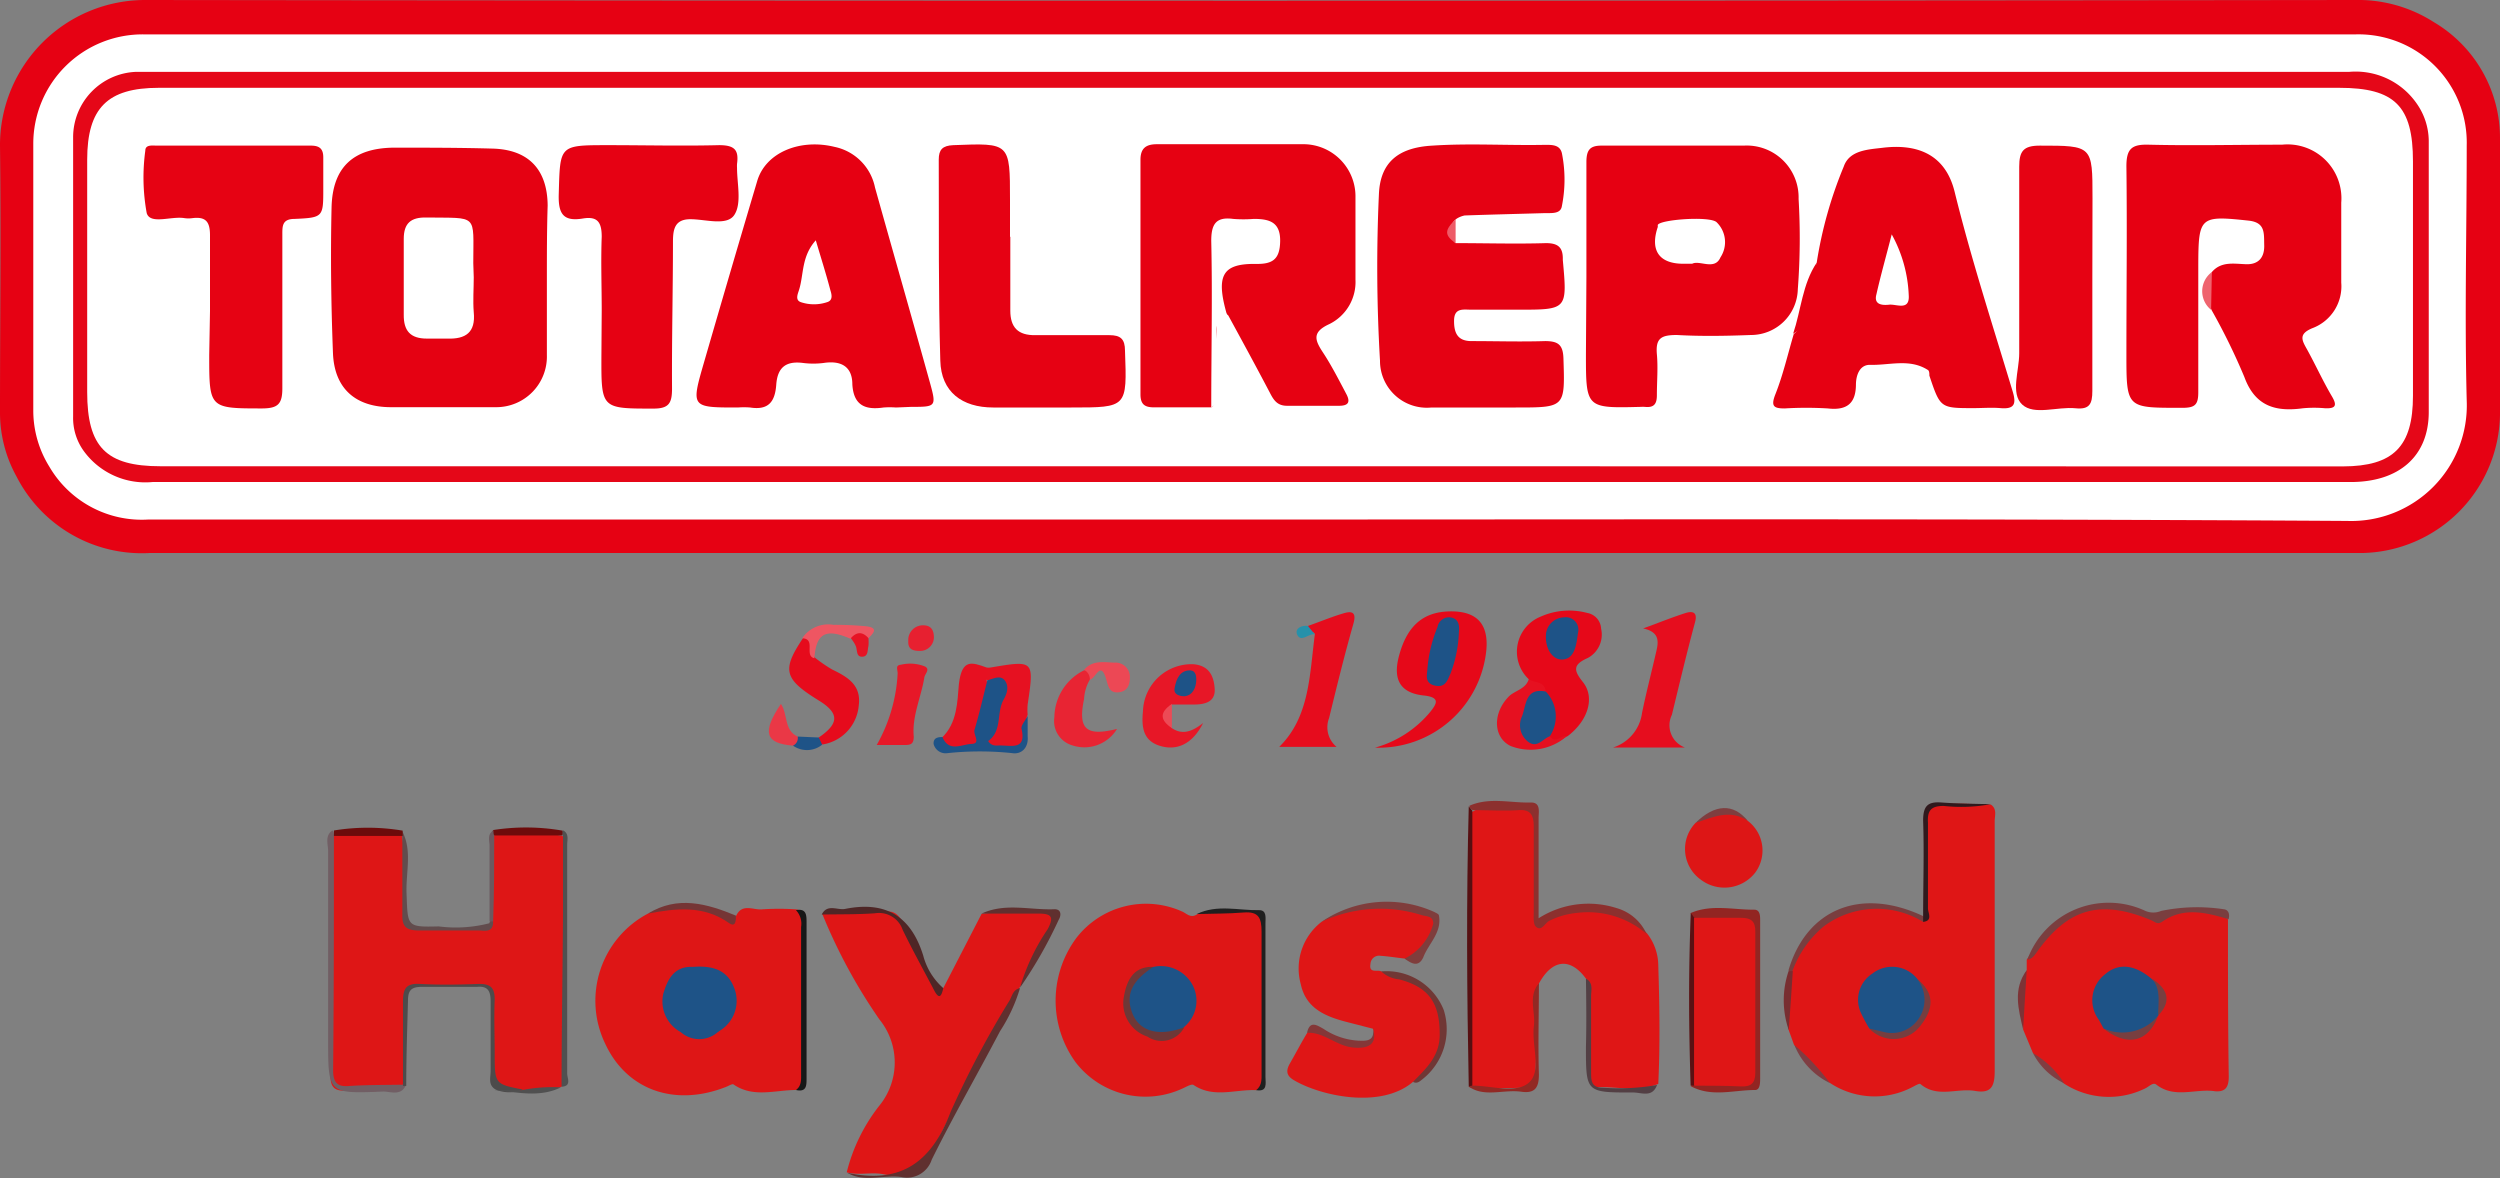
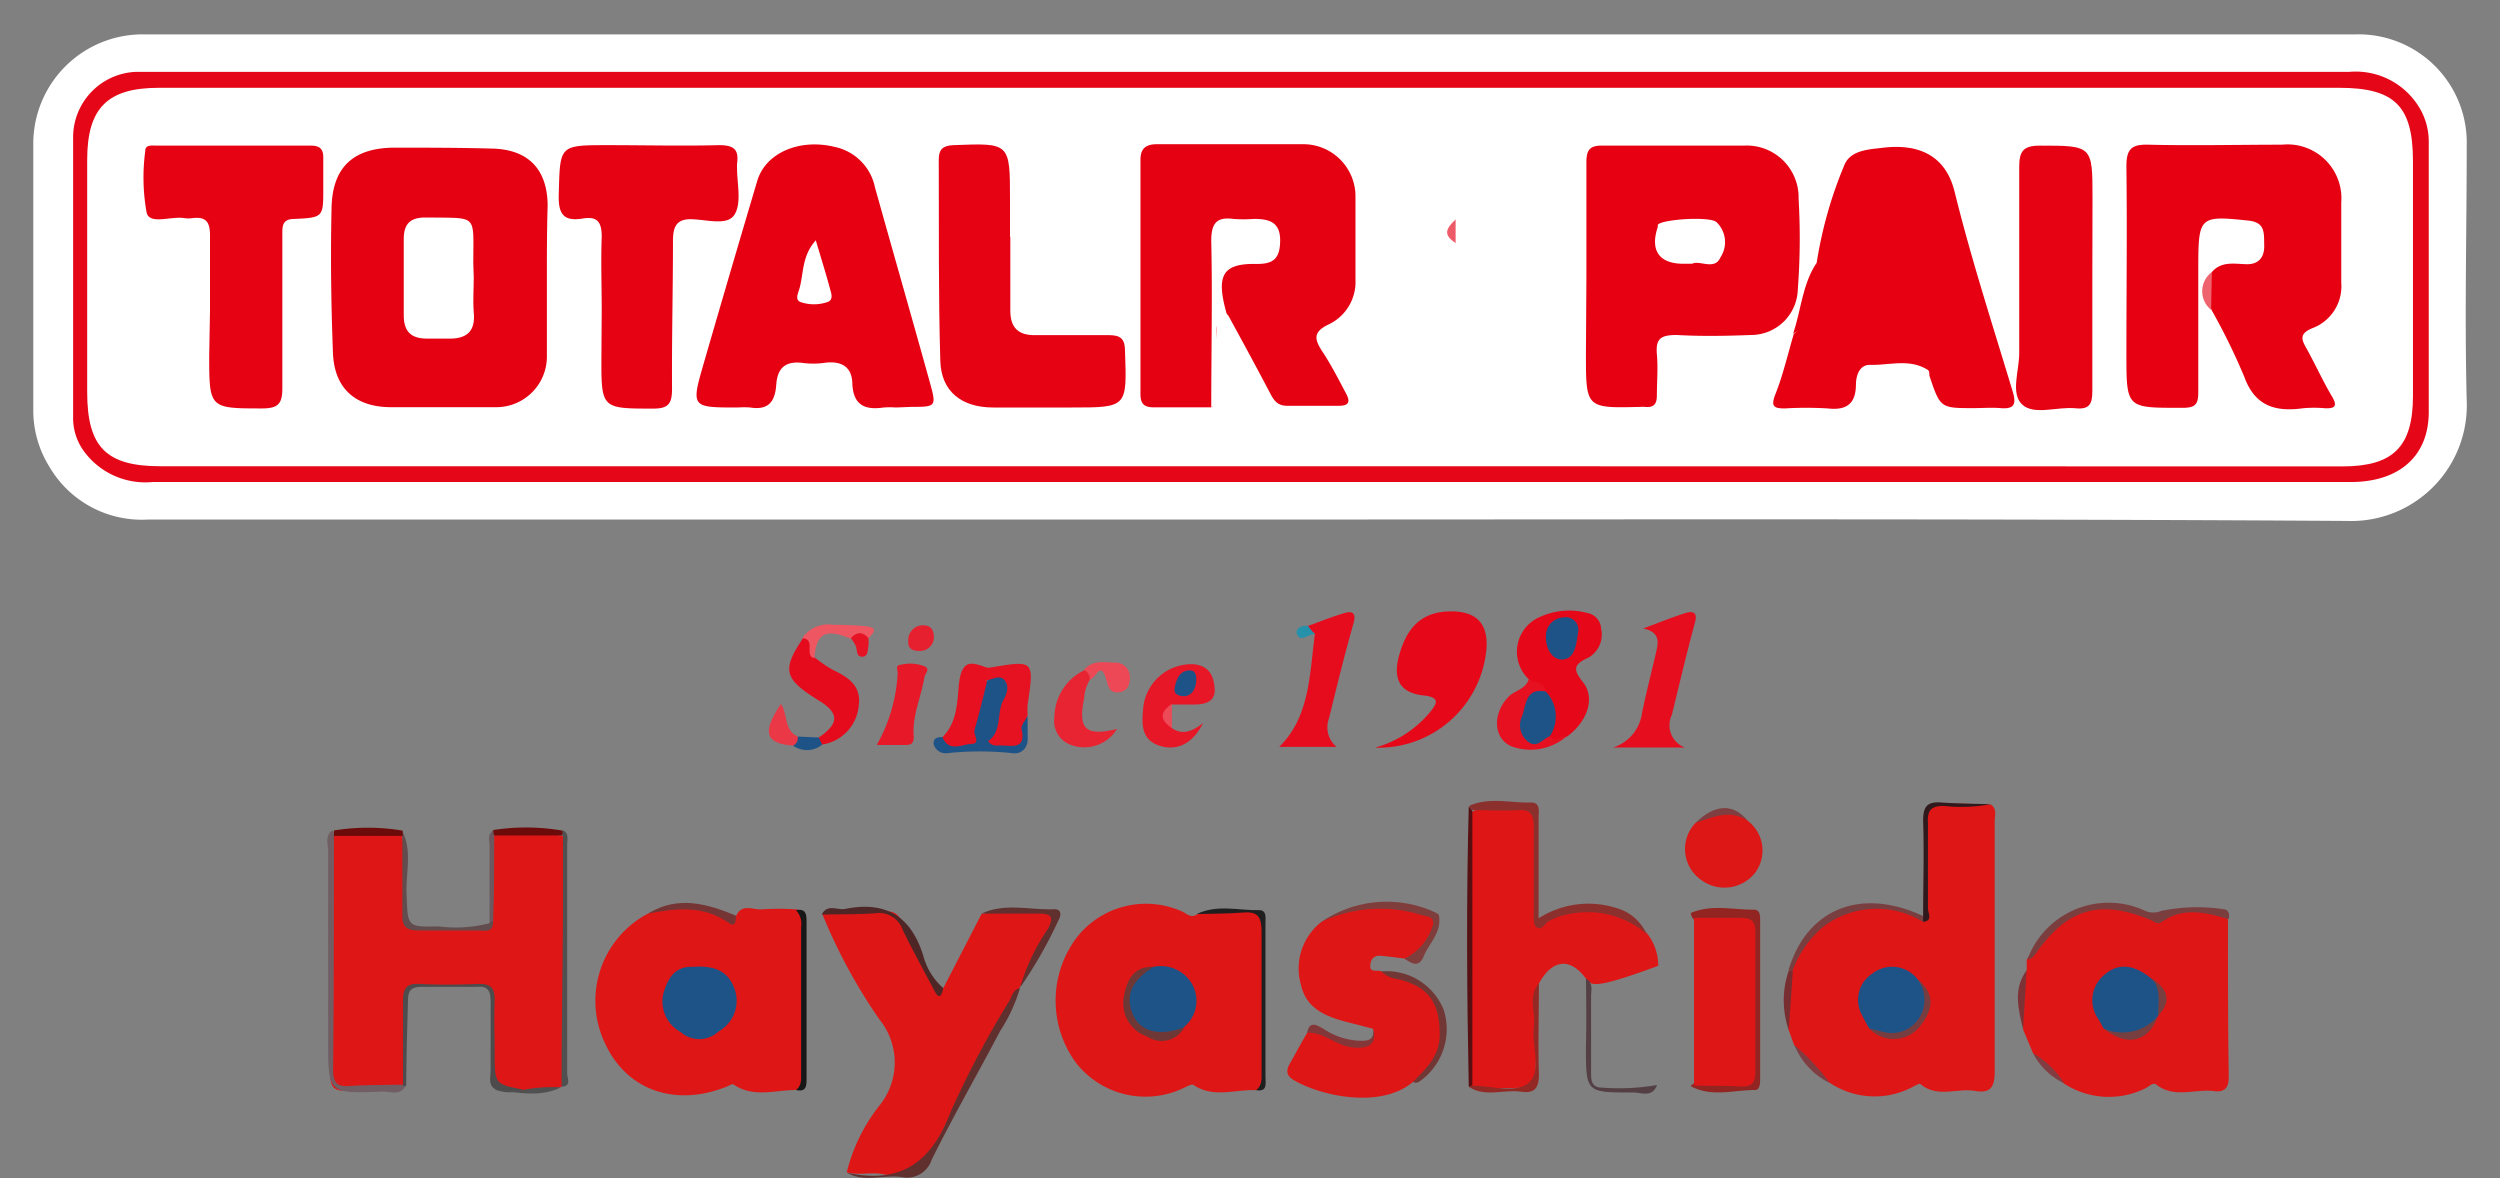
<svg xmlns="http://www.w3.org/2000/svg" width="160" height="75.39" viewBox="0 0 160 75.39">
  <rect x="0" y="0" width="160" height="75.39" fill="#808080" stroke="none" />
  <defs>
    <style>.cls-1{fill:#e60113;}.cls-2{fill:#de1616;}.cls-3{fill:#df1616;}.cls-4{fill:#e60819;}.cls-5{fill:#e60d1e;}.cls-6{fill:#e60c1d;}.cls-7{fill:#dd1616;}.cls-8{fill:#e60b1c;}.cls-9{fill:#e71727;}.cls-10{fill:#e61121;}.cls-11{fill:#e71828;}.cls-12{fill:#e82433;}.cls-13{fill:#e71021;}.cls-14{fill:#1e5387;}.cls-15{fill:#8c302e;}.cls-16{fill:#e61020;}.cls-17{fill:#715e64;}.cls-18{fill:#922522;}.cls-19{fill:#60302f;}.cls-20{fill:#4d4b4b;}.cls-21{fill:#7a3e3f;}.cls-22{fill:#570f11;}.cls-23{fill:#7f3d3c;}.cls-24{fill:#505050;}.cls-25{fill:#1f1f1f;}.cls-26{fill:#703735;}.cls-27{fill:#793e3f;}.cls-28{fill:#4e2626;}.cls-29{fill:#ec4855;}.cls-30{fill:#624c4d;}.cls-31{fill:#171717;}.cls-32{fill:#30191d;}.cls-33{fill:#ee5662;}.cls-34{fill:#ea3846;}.cls-35{fill:#533f44;}.cls-36{fill:#5a1113;}.cls-37{fill:#922924;}.cls-38{fill:#753535;}.cls-39{fill:#6d0b0b;}.cls-40{fill:#e72030;}.cls-41{fill:#843738;}.cls-42{fill:#6b595f;}.cls-43{fill:#e61324;}.cls-44{fill:#782e31;}.cls-45{fill:#7f3e3f;}.cls-46{fill:#7d3336;}.cls-47{fill:#7f3d42;}.cls-48{fill:#813d41;}.cls-49{fill:#2691aa;}.cls-50{fill:#ec4a56;}.cls-51{fill:#fff;}.cls-52{fill:#763e40;}.cls-53{fill:#6e3837;}.cls-54{fill:#783f40;}.cls-55{fill:#e50718;}.cls-56{fill:#e60112;}.cls-57{fill:#e60012;}.cls-58{fill:#e50112;}.cls-59{fill:#e50113;}.cls-60{fill:#e60213;}.cls-61{fill:#ef636e;}.cls-62{fill:#ee5b68;}</style>
  </defs>
  <g id="レイヤー_2" data-name="レイヤー 2">
    <g id="footer">
-       <path class="cls-1" d="M80.13,35.39q-35.25,0-70.5,0a9,9,0,0,1-8.56-4.87A8.45,8.45,0,0,1,0,26.4C0,20.7.07,15,0,9.31A9.29,9.29,0,0,1,9.31,0Q80,.09,150.7,0a9,9,0,0,1,5.07,1.42A8.61,8.61,0,0,1,160,8.93c.05,5.88,0,11.75,0,17.63a9,9,0,0,1-8.7,8.83c-9.25,0-18.51,0-27.76,0Z" />
      <path class="cls-2" d="M35.94,69.55h0a6.53,6.53,0,0,1-2.56.3,1.49,1.49,0,0,0-.51-.06c-1.08.12-1.47-.32-1.4-1.42.09-1.39,0-2.79,0-4.18.06-1-.31-1.19-1.19-1.14a32.13,32.13,0,0,1-3.4,0c-.73,0-1,.2-1,1,.05,1.44,0,2.88,0,4.32,0,.42.13.87-.15,1.27a14.87,14.87,0,0,1-3.77.16c-.61,0-.81-.33-.81-.92.05-5.11-.06-10.23.06-15.34a9.18,9.18,0,0,1,4.51-.12,19.37,19.37,0,0,1,.14,4.81c0,1,.31,1.29,1.27,1.22,1.13-.08,2.27,0,3.41,0,.38,0,.84.11.88-.5a52.57,52.57,0,0,1,.12-5.47,9.26,9.26,0,0,1,4.53.05c.17,5.26,0,10.53.07,15.8C36.17,69.43,36,69.46,35.94,69.55Z" />
      <path class="cls-3" d="M127.41,51.49c.42.28.25.71.25,1.08,0,5.34,0,10.69,0,16,0,1-.26,1.42-1.25,1.25-1.16-.2-2.42.47-3.5-.44-.07-.07-.38.13-.57.22a5.18,5.18,0,0,1-5.25-.31,13.87,13.87,0,0,1-2.28-2.44l-.36-1a10.94,10.94,0,0,1,.12-3.7,5.57,5.57,0,0,1,8.19-3.46.56.56,0,0,0,.38.06,37,37,0,0,0,.1-4.94c0-2.37,0-2.37,2.44-2.37Z" />
-       <path class="cls-3" d="M101.5,62.63c-1-1.36-2.15-1.25-3,.3-.46,1.48-.15,3-.19,4.49-.06,2.21,0,2.23-2.19,2.21a5.52,5.52,0,0,1-1.94-.11c-.2-2.08-.07-4.17-.08-6.25q0-5.62,0-11.23c1.23-.84,2.57-.39,3.86-.27.46,0,.33.64.33,1,0,1.66,0,3.32,0,5A2.28,2.28,0,0,0,98.42,59c2.51-1.15,4.88-1.46,7,.75a3.36,3.36,0,0,1,.71,2.06c.08,2.52.12,5,0,7.56-1.29.54-2.63.16-3.94.21-.56,0-.42-.56-.42-.92,0-1.6,0-3.21,0-4.82C101.69,63.45,101.88,63,101.5,62.63Z" />
+       <path class="cls-3" d="M101.5,62.63c-1-1.36-2.15-1.25-3,.3-.46,1.48-.15,3-.19,4.49-.06,2.21,0,2.23-2.19,2.21a5.52,5.52,0,0,1-1.94-.11c-.2-2.08-.07-4.17-.08-6.25q0-5.62,0-11.23c1.23-.84,2.57-.39,3.86-.27.46,0,.33.64.33,1,0,1.66,0,3.32,0,5A2.28,2.28,0,0,0,98.42,59c2.51-1.15,4.88-1.46,7,.75a3.36,3.36,0,0,1,.71,2.06C101.69,63.45,101.88,63,101.5,62.63Z" />
      <path class="cls-2" d="M80.39,69.77c-1.33-.06-2.72.53-4-.33-.13-.09-.47.12-.7.22A5.64,5.64,0,0,1,68.85,68a6.72,6.72,0,0,1,.06-8,5.63,5.63,0,0,1,6.73-1.67c.3.12.56.48,1,.17,1.23-.38,2.5-.08,3.75-.16.47,0,.57.27.57.67V69C80.91,69.35,80.81,69.66,80.39,69.77Z" />
      <path class="cls-2" d="M50.94,69.76c-1.34,0-2.73.52-4-.36-.08-.05-.31.1-.47.16-3.29,1.3-6.37.2-7.74-2.77a6.31,6.31,0,0,1,2.74-8.32,5.73,5.73,0,0,1,5,.2c.21.12.47.28.65-.07.37-.79,1.07-.36,1.62-.4a16.5,16.5,0,0,1,2.22,0c.64.12.49.63.49,1q0,4.7,0,9.41C51.44,69.13,51.51,69.6,50.94,69.76Z" />
      <path class="cls-3" d="M130.11,67.4l-.63-1.51c0-1.27-.41-2.57.23-3.8l0-.67c1.07-1.64,2.28-3.05,4.4-3.37a5.37,5.37,0,0,1,3.17.47,1.94,1.94,0,0,0,1.12,0c1.38-.17,2.87-.7,4.19.31,0,3.36,0,6.71.05,10.07,0,.64-.18,1-.88.94-1.24-.19-2.57.49-3.75-.42-.21-.18-.47.12-.7.23a5.26,5.26,0,0,1-5.24-.32C131.4,68.74,130.79,68,130.11,67.4Z" />
      <path class="cls-3" d="M60.37,63.24l2.45-4.75a19.4,19.4,0,0,1,4-.15c.72,0,.85.42.52.94-.82,1.25-1.34,2.65-2.09,3.93h0C63.48,66.45,61.64,69.68,60,73c-.74,1.54-1.6,2.52-3.47,2.15-.76-.15-1.57.09-2.34-.12a11.29,11.29,0,0,1,2.09-4.27,4.37,4.37,0,0,0,0-5.52,34.82,34.82,0,0,1-3.65-6.74,14.15,14.15,0,0,1,4.26-.16c.57,0,.84.58,1.07,1.06.54,1.1,1.13,2.17,1.71,3.25C59.81,62.94,59.82,63.45,60.37,63.24Z" />
      <path class="cls-3" d="M89.9,61.35c-.52-.06-1-.14-1.56-.18a.55.55,0,0,0-.63.52c-.11.64.44.34.69.48a2.41,2.41,0,0,0,.74.21c1.55.31,2.87,1,3.16,2.67a3.63,3.63,0,0,1-1.87,4.19c-2.06,1.76-5.93.9-7.64-.12-.42-.26-.51-.54-.27-1,.39-.68.75-1.37,1.13-2,.47-.47.89-.1,1.29.1a4.38,4.38,0,0,0,1.83.62c.61,0,1.39,0,1.1-1l-1.78-.46c-1.32-.35-2.52-.88-2.84-2.39a3.77,3.77,0,0,1,1.34-4,7.63,7.63,0,0,1,6.65-.57c.65.22.87.47.5,1.12-.25.45-.48.92-.69,1.39A.74.74,0,0,1,89.9,61.35Z" />
      <path class="cls-4" d="M88,47.85a7,7,0,0,0,3.57-2.33c.37-.48.61-.87-.37-1-1.57-.14-2.07-1-1.67-2.52.5-1.91,1.52-2.82,3.19-2.87s2.55.68,2.41,2.43A6.93,6.93,0,0,1,88,47.85Z" />
      <path class="cls-4" d="M97.84,43.47a2.42,2.42,0,0,1,.75-4,4.48,4.48,0,0,1,3-.24,1.07,1.07,0,0,1,.88,1,1.7,1.7,0,0,1-.85,1.88c-1,.44-.89.82-.3,1.56.78,1,.29,2.48-1,3.45-.39.12-.75.74-1.2.08-.07-.91.25-1.88-.34-2.73C98.57,44,98.05,43.89,97.84,43.47Z" />
      <path class="cls-5" d="M107.83,47.84h-4.59a2.69,2.69,0,0,0,1.85-2.21c.27-1.32.61-2.62.91-3.93.15-.63.23-1.25-.84-1.48,1.07-.39,1.9-.73,2.76-1,.45-.13.73,0,.56.61-.54,2-1,3.95-1.48,5.92A1.52,1.52,0,0,0,107.83,47.84Z" />
      <path class="cls-6" d="M83.71,40.06c.77-.27,1.53-.59,2.32-.82.55-.16.78,0,.59.67-.57,2-1.06,4-1.56,6.05a1.63,1.63,0,0,0,.48,1.84H81.87c1.95-1.91,1.94-4.61,2.28-7.2C84.11,40.33,83.51,40.53,83.71,40.06Z" />
      <path class="cls-7" d="M111.85,52.53a2.38,2.38,0,0,1,.49,3.31,2.5,2.5,0,0,1-3.5.45,2.41,2.41,0,0,1-.32-3.63C109.61,52,110.69,51.4,111.85,52.53Z" />
      <path class="cls-8" d="M52.4,47.2c1.32-.9,1.32-1.56,0-2.37-2.23-1.38-2.38-1.94-1-4,.51-.3.59,0,.63.42s-.11.62.15.86a9.41,9.41,0,0,0,1.08.74c1,.48,1.87,1,1.7,2.3a2.76,2.76,0,0,1-2.28,2.49C52.2,47.67,52.17,47.49,52.4,47.2Z" />
      <path class="cls-9" d="M75,46.6c.67.45,1.3.23,2-.33-.66,1.33-1.67,1.81-2.78,1.46s-1.16-1.27-1.07-2.22a3.11,3.11,0,0,1,3.22-3c1,.08,1.32.74,1.37,1.58s-.63,1-1.34,1c-.48,0-1,0-1.43,0A1.12,1.12,0,0,0,75,46.6Z" />
      <path class="cls-10" d="M63.14,42.72a.8.8,0,0,0,.26,0c2.79-.47,2.79-.47,2.37,2.37a3.52,3.52,0,0,0,0,.65,4.53,4.53,0,0,0-.22.88c-.09.38.39.89-.23,1.14a2.84,2.84,0,0,1-1.93,0c-.48-.14-.36-.54-.21-.86.28-.59.34-1.26.59-1.86a1,1,0,0,0-.66-1.54A.62.62,0,0,1,63.14,42.72Z" />
      <path class="cls-11" d="M56.11,47.68a10.38,10.38,0,0,0,1.34-4.58c0-.25-.17-.53.22-.56a2.54,2.54,0,0,1,1.54.12c.32.19,0,.45-.05.68-.2,1.27-.8,2.48-.68,3.8,0,.47-.19.53-.51.54Z" />
      <path class="cls-12" d="M69.75,43.5a2.71,2.71,0,0,0-.37,1.24c-.4,1.91.11,2.41,2.11,1.91a2.44,2.44,0,0,1-2.84,1.06,1.62,1.62,0,0,1-1.17-1.81,3.39,3.39,0,0,1,1.9-3C69.89,42.85,69.91,43.12,69.75,43.5Z" />
      <path class="cls-13" d="M63.14,42.72l0,.82c.39,1.38-.34,2.64-.53,4-.1.65-1.21.44-1.88.4-.38,0-.84-.15-.46-.72,1-.93,1-2.33,1.1-3.46C61.57,42.15,62.19,42.38,63.14,42.72Z" />
      <path class="cls-14" d="M60.32,47.17c.4,1,1.24.46,1.86.44s.09-.59.19-.91c.3-1,.55-2.1.82-3.16.37-.09.82-.36,1.11,0s.16.84-.06,1.22c-.49.86-.07,2-1,2.67.24.35.52.28.76.28.75,0,1.71.3,1.37-1.1,0-.22.26-.52.4-.79,0,.44,0,.87,0,1.3.07.74-.4,1.18-1,1.08a19.56,19.56,0,0,0-4.12,0,.79.79,0,0,1-.9-.59C59.73,47.23,60,47.17,60.32,47.17Z" />
      <path class="cls-15" d="M105.38,59.77a5.76,5.76,0,0,0-4.49-1.34,5,5,0,0,0-1.75.51c-.28.16-.49.69-.84.37-.19-.17-.14-.65-.14-1,0-1.79,0-3.59,0-5.39,0-.77-.2-1.13-1-1.07s-1.93,0-2.89,0a.33.33,0,0,1-.23-.28c1.28-.57,2.63-.17,3.95-.21.63,0,.48.61.48,1,0,2.09,0,4.18,0,6.41a5.92,5.92,0,0,1,5-.65A3,3,0,0,1,105.38,59.77Z" />
      <path class="cls-16" d="M97.84,43.47c.37.26,1,.09,1.09.79-.24.3-.7.37-.87.75a2.13,2.13,0,0,0-.24,1.75c.28.72.92.2,1.37.36.35.51.73-.09,1.08,0a3.53,3.53,0,0,1-3.6.62c-1.13-.56-1.15-2.14-.07-3.2C97,44.18,97.65,44.09,97.84,43.47Z" />
      <path class="cls-17" d="M21.37,53.5c0,5,0,10-.05,15,0,.81.29,1.08,1.07,1,1.13-.07,2.26-.06,3.39-.08q.11-.18.21,0c-.31.76-1,.43-1.48.44C21,70,21,70,21,66.55c0-4,0-8,0-12.07,0-.45-.23-1,.28-1.33a.3.3,0,0,1,.08.23C21.4,53.46,21.39,53.5,21.37,53.5Z" />
      <path class="cls-18" d="M108.21,58.43c1.33-.57,2.71-.2,4.06-.21.39,0,.38.42.38.72V69c0,.29,0,.76-.32.76-1.38,0-2.8.48-4.13-.25a1.26,1.26,0,0,1,.37-.27,8.66,8.66,0,0,1,2.33-.15c.7,0,1-.34,1-1,0-2.62,0-5.23,0-7.84,0-.77-.37-1.1-1.12-1.11a7.41,7.41,0,0,1-2.2-.16A.69.69,0,0,1,108.21,58.43Z" />
      <path class="cls-19" d="M54.23,75.06c3.4.73,5.38-.65,6.61-3.9A61.13,61.13,0,0,1,64.63,64c.15-.3.23-.68.65-.76A10.49,10.49,0,0,1,64,66c-1.44,2.75-3,5.45-4.37,8.22a1.66,1.66,0,0,1-1.94,1.11C56.51,75.17,55.32,75.7,54.23,75.06Z" />
      <path class="cls-20" d="M26,69.5h-.21c0-1.79,0-3.58,0-5.37,0-.81.16-1.21,1.07-1.16,1.26.07,2.53.05,3.8,0,.74,0,1,.24,1,1-.05,1.14,0,2.27,0,3.41,0,2,0,2,1.8,2.35a2.24,2.24,0,0,1-1.74,0c-.5-.29-.32-.77-.32-1.18,0-1.49,0-3,0-4.46,0-.66-.17-1-.88-.93-1.18,0-2.36,0-3.54,0-.73,0-.87.29-.87.93C26.06,65.92,26,67.71,26,69.5Z" />
      <path class="cls-21" d="M142.63,58.83c-1.44-.43-2.88-.8-4.25.16-.31.21-.47,0-.69-.09-3.25-1.36-5.33-.79-7.35,2.06-.16.22-.3.42-.59.46a5.54,5.54,0,0,1,7.56-3.12,1.28,1.28,0,0,0,1,0,11.35,11.35,0,0,1,4-.11C142.65,58.22,142.71,58.54,142.63,58.83Z" />
      <path class="cls-22" d="M94,51.61l.23.28q0,8.79,0,17.59c-.06.12-.13.14-.23.06C93.88,63.56,93.84,57.59,94,51.61Z" />
      <path class="cls-23" d="M89.9,61.35a3.5,3.5,0,0,0,1.83-2.24c0-.52-.49-.45-.77-.55a8.83,8.83,0,0,0-6.37.43,7.4,7.4,0,0,1,7.19-.63c.11.06.29.13.31.22.21,1.1-.66,1.8-1,2.69C90.78,61.94,90.31,61.66,89.9,61.35Z" />
      <path class="cls-24" d="M35.94,69.55c0-3.66.07-7.32.09-11,0-1.7,0-3.4,0-5.1a.25.25,0,0,1,0-.31c.41.21.27.61.27.93q0,7.32,0,14.64C36.3,69,36.6,69.52,35.94,69.55Z" />
      <path class="cls-25" d="M80.39,69.77c.42-.32.34-.78.35-1.21,0-3,0-6,0-8.93,0-.87-.18-1.31-1.15-1.23s-2,.07-3,.1c1.31-.64,2.7-.22,4-.25.49,0,.4.49.4.83,0,3.29,0,6.57,0,9.86C81,69.37,81.12,69.89,80.39,69.77Z" />
      <path class="cls-26" d="M90.43,69.24c.85-.86,1.73-1.66,1.71-3.06,0-2-.7-3-2.59-3.5a1.92,1.92,0,0,1-1.15-.51,3.94,3.94,0,0,1,4,2.47A4.08,4.08,0,0,1,91,69.1C90.84,69.23,90.67,69.37,90.43,69.24Z" />
      <path class="cls-27" d="M123.08,59a5.68,5.68,0,0,0-6.35.28,6.71,6.71,0,0,0-2,2.83c-.08.12-.17.13-.27,0,1.16-3.95,4.64-5.35,8.62-3.48C123.24,58.79,123.24,58.9,123.08,59Z" />
      <path class="cls-28" d="M60.37,63.24c-.11.51-.26.78-.6.11-.67-1.28-1.37-2.54-2-3.84A1.6,1.6,0,0,0,56,58.45c-1.14.08-2.27.06-3.41.08.36-.71,1-.26,1.5-.36,2.54-.51,4.2.41,5,3A4.19,4.19,0,0,0,60.37,63.24Z" />
      <path class="cls-29" d="M69.75,43.5a.68.68,0,0,0-.37-.63c.53-.63,1.26-.49,1.93-.46a.92.92,0,0,1,1,1c0,.43-.17.86-.75.9s-.63-.4-.78-.89C70.43,42.26,70.11,43.45,69.75,43.5Z" />
      <path class="cls-19" d="M65.28,63.21a13.37,13.37,0,0,1,1.77-3.74c.39-.74.3-1-.56-1-1.23,0-2.45,0-3.67,0,1.52-.71,3.12-.21,4.68-.28.41,0,.44.37.26.67A28.53,28.53,0,0,1,65.28,63.21Z" />
      <path class="cls-30" d="M31.56,59c0,.72-.55.55-.94.55-1.27,0-2.54,0-3.81,0-.8,0-1.08-.24-1.06-1,0-1.66,0-3.32,0-5a.29.29,0,0,1,0-.34c.65,1.27.21,2.63.27,4,.08,2.09,0,2.13,2.06,2.08a8.57,8.57,0,0,0,3.23-.2C31.4,58.87,31.48,58.86,31.56,59Z" />
      <path class="cls-31" d="M50.94,69.76c.37-.27.33-.67.33-1.06V59.32a1.25,1.25,0,0,0-.33-1.07c.68-.13.68.33.68.79,0,3.32,0,6.63,0,9.95C51.62,69.44,51.64,69.92,50.94,69.76Z" />
      <path class="cls-32" d="M123.08,59c0-.12,0-.23,0-.35,0-2,.07-4.09,0-6.13,0-.94.29-1.23,1.19-1.16s2.08.08,3.12.11a10.27,10.27,0,0,1-3,.11c-.81,0-1.05.3-1,1.08,0,1.82,0,3.65,0,5.48C123.39,58.43,123.72,58.93,123.08,59Z" />
      <path class="cls-33" d="M52.12,42.13c-.68-.17.13-1.25-.78-1.28a2,2,0,0,1,2-.86,20.67,20.67,0,0,1,2.08.09c.88.1.43.48.13.8-.38.14-.74-.25-1.12,0C52.85,40.19,52.23,40.53,52.12,42.13Z" />
      <path class="cls-34" d="M50.75,47.72c-1.78-.14-2-.85-.77-2.67.45.67.19,1.7,1.07,2.09C51.22,47.48,51.23,47.72,50.75,47.72Z" />
      <path class="cls-35" d="M101.5,62.63c.5.28.32.76.33,1.17,0,1.6,0,3.21,0,4.81,0,.52,0,1,.73,1a14.08,14.08,0,0,0,3.49-.17c-.31.84-1,.47-1.55.48-3,0-3,0-3-2.92C101.54,65.51,101.52,64.07,101.5,62.63Z" />
-       <path class="cls-36" d="M108.21,58.43l.23.31a2,2,0,0,1,.38,1.47c0,2.6,0,5.21,0,7.81a1.92,1.92,0,0,1-.4,1.46.79.79,0,0,0-.22,0C108.08,65.83,108.06,62.13,108.21,58.43Z" />
      <path class="cls-37" d="M94,69.54a.86.86,0,0,1,.23-.06c1.24,0,2.83.54,3.64-.21s.14-2.38.3-3.61c.11-.91-.39-1.9.32-2.73,0,1.95-.06,3.9,0,5.85,0,.87-.29,1.21-1.13,1.09C96.22,69.71,95,70.25,94,69.54Z" />
      <path class="cls-38" d="M47.1,58.6c0,.28,0,.79-.45.47-1.64-1.15-3.39-.94-5.18-.6C43.37,57.3,45.24,57.83,47.1,58.6Z" />
      <path class="cls-39" d="M36,53.16c0,.11,0,.21,0,.31l-4.37,0c-.17-.09-.18-.21-.05-.35A13.62,13.62,0,0,1,36,53.16Z" />
      <path class="cls-39" d="M25.77,53.16l0,.34H21.37c0-.12,0-.23,0-.35A13.5,13.5,0,0,1,25.77,53.16Z" />
      <path class="cls-40" d="M59.77,40.78a.88.88,0,0,1-.89.88c-.47,0-.78-.11-.75-.64a.94.94,0,0,1,.89-1C59.5,40,59.76,40.22,59.77,40.78Z" />
      <path class="cls-41" d="M87.87,65.82c.28.94-.19,1.33-1.28,1.22s-1.86-1-2.94-.94c.18-.81.63-.49,1.06-.25a4.46,4.46,0,0,0,2.19.75C87.41,66.62,88,66.67,87.87,65.82Z" />
      <path class="cls-42" d="M31.58,53.15c0,.12,0,.23.05.35,0,1.82,0,3.65-.07,5.47l-.23,0c0-1.64,0-3.28,0-4.91C31.31,53.75,31.19,53.37,31.58,53.15Z" />
      <path class="cls-24" d="M31.65,69.77l1.74,0a10.08,10.08,0,0,1,2.51-.18C34.52,70.27,33.08,69.89,31.65,69.77Z" />
      <path class="cls-43" d="M54.46,40.84c.39-.44.76-.4,1.12,0a2.85,2.85,0,0,1,0,.51c-.07.26,0,.67-.4.68s-.3-.43-.41-.68S54.56,41,54.46,40.84Z" />
      <path class="cls-44" d="M114.47,62.15l.27,0c-.08,1.26-.17,2.51-.26,3.77A5.8,5.8,0,0,1,114.47,62.15Z" />
      <path class="cls-45" d="M111.85,52.53c-1.14-.77-2.23-.22-3.33.13C109.75,51.45,110.94,51.4,111.85,52.53Z" />
      <path class="cls-46" d="M129.71,62.09c-.08,1.26-.16,2.53-.23,3.8C129.18,64.6,128.81,63.31,129.71,62.09Z" />
      <path class="cls-14" d="M50.75,47.72a.52.52,0,0,0,.3-.58l1.35.06.22.46A1.55,1.55,0,0,1,50.75,47.72Z" />
      <path class="cls-47" d="M114.84,66.88a15.06,15.06,0,0,1,2.28,2.44A4.64,4.64,0,0,1,114.84,66.88Z" />
      <path class="cls-48" d="M130.11,67.4a5.86,5.86,0,0,1,2,1.93A4.3,4.3,0,0,1,130.11,67.4Z" />
      <path class="cls-49" d="M83.71,40.06l.44.54c-.39-.09-.89.57-1.14,0C82.86,40.21,83.31,40,83.71,40.06Z" />
      <path class="cls-50" d="M75,46.6c-.76-.51-.81-1,0-1.55Z" />
      <path class="cls-51" d="M80,33.25q-35.25,0-70.51,0a6.85,6.85,0,0,1-6.33-3.38A6.81,6.81,0,0,1,2.13,26.3c0-5.7,0-11.4,0-17.1a7,7,0,0,1,7.08-7H150.77a6.93,6.93,0,0,1,7.1,7.11c0,5.44-.14,10.88,0,16.32a7.4,7.4,0,0,1-7.65,7.71C126.85,33.19,103.44,33.25,80,33.25Z" />
      <path class="cls-14" d="M119.64,65.83a11.1,11.1,0,0,1-.54-1,2,2,0,0,1,.73-2.52,2.06,2.06,0,0,1,2.91.38,2,2,0,0,1,.07,2.79C122.08,66.38,121.08,66.5,119.64,65.83Z" />
      <path class="cls-52" d="M119.64,65.83l.86.2a2.06,2.06,0,0,0,2.21-.72,2.13,2.13,0,0,0,0-2.64c1,.8,1.13,1.75.27,2.88A2.15,2.15,0,0,1,119.64,65.83Z" />
      <path class="cls-14" d="M73.82,61.88a2.3,2.3,0,0,1,2.53,1.21,2.17,2.17,0,0,1-.55,2.62,1.88,1.88,0,0,1-2.51.26,2,2,0,0,1-1.17-2A2.13,2.13,0,0,1,73.82,61.88Z" />
      <path class="cls-53" d="M73.82,61.88c-1.36.88-1.77,1.74-1.39,2.86.43,1.27,1.71,1.64,3.37,1a1.64,1.64,0,0,1-2.37.6,2.24,2.24,0,0,1-1.51-2.5C72.09,62.82,72.49,61.83,73.82,61.88Z" />
      <path class="cls-14" d="M44.35,61.88c1.12-.08,2.14.11,2.61,1.28a2.24,2.24,0,1,1-2.61-1.28Z" />
      <path class="cls-14" d="M44.35,61.88c-1.41,1-1.78,1.88-1.24,3s1.38,1.39,3,1a1.79,1.79,0,0,1-2.55.17,2.23,2.23,0,0,1-1.11-2.45C42.71,62.72,43.12,61.82,44.35,61.88Z" />
      <path class="cls-14" d="M134.63,65.83c-.1-.19-.2-.38-.31-.57a2.09,2.09,0,0,1,.41-2.91c.86-.75,1.93-.61,3,.32a1.84,1.84,0,0,1,.38,2.36h0C137,66.48,136.35,66.63,134.63,65.83Z" />
      <path class="cls-54" d="M134.63,65.83a3,3,0,0,0,3.49-.81C137.47,66.73,136.13,67,134.63,65.83Z" />
      <path class="cls-54" d="M138.12,65c0-.81.2-1.65-.38-2.36C138.75,63.31,139,64.09,138.12,65Z" />
-       <path class="cls-14" d="M91.35,42.85A8.89,8.89,0,0,1,92,40.13a.75.75,0,0,1,.88-.61c.5.11.53.55.49.93a8.27,8.27,0,0,1-.53,2.64c-.2.43-.32.94-1,.79S91.33,43.2,91.35,42.85Z" />
      <path class="cls-14" d="M99.19,47.12c-.45.16-.8.78-1.37.37a1.34,1.34,0,0,1-.41-1.65c.27-.71.2-1.85,1.52-1.58A2.3,2.3,0,0,1,99.19,47.12Z" />
      <path class="cls-14" d="M98.94,40.6a1.19,1.19,0,0,1,1.16-1.09.8.8,0,0,1,.89,1c-.1.7-.18,1.66-1,1.7C99.39,42.24,98.88,41.56,98.94,40.6Z" />
      <path class="cls-14" d="M75.81,44.56c-.35,0-.71-.13-.64-.5s.21-1.06.85-1.15c.47-.07.56.27.54.66S76.37,44.5,75.81,44.56Z" />
      <path class="cls-3" d="M108.42,69.48c0-3.58,0-7.16,0-10.74,1,0,2,0,3,0,.67,0,.93.23.92.91,0,3,0,6,0,9,0,.7-.29.91-.94.88C110.42,69.48,109.42,69.49,108.42,69.48Z" />
      <path class="cls-55" d="M80,30.85q-35.12,0-70.24,0a4.87,4.87,0,0,1-4.41-2,3.61,3.61,0,0,1-.67-2.2c0-6,0-11.93,0-17.89a4.19,4.19,0,0,1,4-4.16l.93,0q70.36,0,140.73,0a4.75,4.75,0,0,1,4.31,2A4.21,4.21,0,0,1,155.44,9c0,5.79,0,11.58,0,17.37,0,2.82-1.89,4.48-5,4.48Z" />
      <path class="cls-51" d="M80,29.84H10.27c-3.48,0-4.69-1.23-4.69-4.75V10.23c0-3.31,1.29-4.61,4.58-4.61H149.71c3.56,0,4.72,1.17,4.72,4.71v15c0,3.25-1.25,4.51-4.48,4.52Z" />
      <path class="cls-56" d="M77.52,26.07c-1.22,0-2.45,0-3.67,0-.61,0-.86-.21-.86-.84,0-5,0-10,0-15,0-.73.34-1,1.05-1,3.16,0,6.31,0,9.46,0a3.34,3.34,0,0,1,3.25,3.42c0,1.75,0,3.5,0,5.25a3,3,0,0,1-1.67,2.84c-1.16.53-.91,1.06-.39,1.85s1,1.73,1.46,2.6c.3.55.15.79-.49.78-1.1,0-2.19,0-3.29,0-.59,0-.83-.32-1.07-.78-.88-1.68-1.79-3.35-2.69-5a2.18,2.18,0,0,1-.54-2.51A1.87,1.87,0,0,1,80,16.51a2,2,0,0,0,.9-.16A1,1,0,0,0,81.43,15c-.48-.93-1.43-.62-2.23-.64-.63,0-1.11.21-1.16.94s0,1.4,0,2.1c-.1,2.6-.34,5.2-.26,7.82C77.75,25.53,77.89,25.88,77.52,26.07Z" />
      <path class="cls-57" d="M141.56,17.41c.61-.71,1.45-.52,2.21-.5s1.16-.42,1.14-1.21.08-1.46-1-1.58c-3.1-.33-3.21-.27-3.22,2.83,0,2.72,0,5.43,0,8.15,0,.79-.2,1-1,1-3.6,0-3.6.07-3.6-3.46,0-4,.05-8,0-12,0-1.12.34-1.41,1.42-1.38,2.84.07,5.69,0,8.54,0a3.45,3.45,0,0,1,3.79,3.71c0,1.71,0,3.41,0,5.12A2.86,2.86,0,0,1,148,21c-.93.38-.67.79-.34,1.38.55,1,1,2,1.59,3,.34.58.22.77-.43.75a7.69,7.69,0,0,0-1.44,0c-1.76.24-3.06-.14-3.74-2a40.1,40.1,0,0,0-2.09-4.27A3,3,0,0,1,141.56,17.41Z" />
      <path class="cls-58" d="M35,17.86c0,1.62,0,3.24,0,4.86a3.24,3.24,0,0,1-3.28,3.34c-2.23,0-4.46,0-6.69,0s-3.63-1.15-3.72-3.46c-.12-3.1-.16-6.21-.09-9.32.06-2.59,1.4-3.81,4-3.83,2.1,0,4.2,0,6.3.06,2.3.06,3.51,1.33,3.53,3.64C35,14.71,35,16.29,35,17.86Z" />
      <path class="cls-57" d="M101.53,17.74c0-2.46,0-4.91,0-7.36,0-.79.23-1.07,1-1.06,3,0,6.05,0,9.07,0a3.32,3.32,0,0,1,3.51,3.41,42.9,42.9,0,0,1-.05,5.78,3,3,0,0,1-3,2.93c-1.58.06-3.16.09-4.74,0-1,0-1.37.2-1.28,1.23.08.87,0,1.75,0,2.63,0,.58-.21.8-.77.74a2.26,2.26,0,0,0-.26,0c-3.51.09-3.51.09-3.51-3.39Z" />
-       <path class="cls-59" d="M93.16,15.56c1.93,0,3.85.06,5.78,0,.72,0,1.07.23,1.08.95v.13c.29,3.18.29,3.18-2.85,3.18-1,0-2,0-3,0-.51,0-1.1-.14-1.11.69s.25,1.31,1.09,1.32c1.58,0,3.16.05,4.73,0,.84,0,1.15.23,1.18,1.1.1,3.15.13,3.15-3.05,3.15-1.8,0-3.59,0-5.39,0a3,3,0,0,1-3.3-3,102.07,102.07,0,0,1-.07-10.64c.08-2.05,1.24-3,3.42-3.12,2.4-.16,4.82,0,7.23-.05.46,0,.93,0,1.06.53a8.6,8.6,0,0,1,0,3.39c-.08.52-.67.44-1.1.45-1.71.05-3.42.09-5.12.15a1.56,1.56,0,0,0-.49.19A1,1,0,0,0,93.16,15.56Z" />
      <path class="cls-57" d="M57.34,26.08a5.21,5.21,0,0,0-.79,0c-1.16.17-1.92-.12-2-1.48,0-1.15-.73-1.54-1.84-1.37a5.22,5.22,0,0,1-1.31,0c-1.09-.14-1.64.27-1.72,1.39s-.52,1.64-1.67,1.46a5.19,5.19,0,0,0-.79,0c-3,0-3,0-2.16-2.9q1.68-5.8,3.4-11.59C49,9.75,51.21,8.86,53.41,9.4A3.33,3.33,0,0,1,56,12c1.17,4.18,2.37,8.36,3.53,12.54.41,1.49.36,1.5-1.22,1.5Z" />
      <path class="cls-57" d="M116.27,16.81A26.7,26.7,0,0,1,118,10.66c.36-1.05,1.56-1.09,2.47-1.2,2-.25,4,.24,4.63,2.83,1.06,4.3,2.43,8.51,3.71,12.76.24.79.13,1.15-.78,1.07-.57-.05-1.14,0-1.71,0-2.14,0-2.14,0-2.84-2.08,0-.13,0-.32-.11-.37-1.17-.74-2.46-.28-3.7-.32-.66,0-.88.67-.89,1.24,0,1.23-.58,1.69-1.8,1.55a23.09,23.09,0,0,0-2.76,0c-.71,0-.9-.14-.59-.92.49-1.24.79-2.56,1.17-3.84,1-.84.86-2.1,1.13-3.19A12.42,12.42,0,0,1,116.27,16.81Z" />
      <path class="cls-60" d="M13.44,19.91c0-1.62,0-3.24,0-4.86,0-.88-.29-1.19-1.12-1.09a1.81,1.81,0,0,1-.52,0c-.84-.14-2.18.43-2.41-.32a12.67,12.67,0,0,1-.09-4c0-.4.46-.32.75-.32,3.28,0,6.57,0,9.85,0,.57,0,.79.22.79.76s0,1.32,0,2c0,1.8,0,1.85-1.83,1.93-.8,0-.79.45-.79,1,0,3.29,0,6.57,0,9.85,0,1-.29,1.27-1.27,1.28-3.41,0-3.41,0-3.41-3.41Z" />
      <path class="cls-1" d="M64.66,15.15v4.73c0,1.07.49,1.59,1.61,1.57,1.58,0,3.15,0,4.73,0,.71,0,1,.24,1,1,.13,3.63.15,3.63-3.43,3.63-1.66,0-3.33,0-5,0-2,0-3.34-1-3.39-3-.13-4.29-.08-8.58-.1-12.87,0-.63.24-.89.93-.92,3.63-.14,3.63-.17,3.63,3.51v2.36Z" />
      <path class="cls-1" d="M38.51,19.89c0-1.58-.06-3.16,0-4.74,0-.94-.28-1.31-1.18-1.17-1.28.22-1.61-.29-1.57-1.56.09-3.13,0-3.13,3.16-3.13,2.36,0,4.73.06,7.1,0,1,0,1.27.31,1.15,1.2a2.25,2.25,0,0,0,0,.26c0,1,.31,2.26-.17,3s-1.87.27-2.84.28-1.08.64-1.09,1.37c0,3.16-.08,6.32-.06,9.47,0,.94-.2,1.29-1.23,1.28-3.29,0-3.3,0-3.29-3.32Z" />
      <path class="cls-60" d="M133.91,17.8c0,2.41,0,4.81,0,7.22,0,.83-.18,1.2-1.07,1.11-1.17-.12-2.66.47-3.42-.24s-.19-2.15-.19-3.28c0-4,0-8,0-11.94,0-1,.27-1.35,1.32-1.35,3.37,0,3.37,0,3.37,3.36Z" />
      <path class="cls-51" d="M77.52,26.07c0-3.55.08-7.1,0-10.65,0-1.05.28-1.56,1.4-1.41a8.3,8.3,0,0,0,1.32,0c1,0,1.71.2,1.69,1.43s-.55,1.48-1.65,1.45c-2.1,0-2.49.79-1.71,3.41-.71.09-.73.61-.73,1.15,0,1.16,0,2.32,0,3.48C77.88,25.34,78.07,25.83,77.52,26.07Z" />
      <path class="cls-57" d="M116.27,16.81c-.07,1.07-.31,2.12-.31,3.21,0,.67-.65,1-1.2,1.34C115.27,19.85,115.35,18.18,116.27,16.81Z" />
      <path class="cls-61" d="M141.56,17.41l-.05,2.42A1.53,1.53,0,0,1,141.56,17.41Z" />
      <path class="cls-62" d="M93.16,15.56c-.73-.5-.72-.84,0-1.52Z" />
      <path class="cls-51" d="M30.32,17.75c0,.74-.06,1.49,0,2.23.13,1.3-.52,1.73-1.69,1.69-.44,0-.88,0-1.31,0-1.07,0-1.49-.51-1.48-1.53,0-1.62,0-3.24,0-4.85,0-1,.45-1.39,1.45-1.37,3.34.05,3-.28,3,2.92Z" />
      <path class="cls-51" d="M108.3,16.88h-.57c-1.55,0-2.14-.86-1.63-2.36a.61.61,0,0,1,0-.13c.18-.34,3.27-.57,3.75-.18a1.77,1.77,0,0,1,.26,2.26C109.74,17.33,108.78,16.63,108.3,16.88Z" />
      <path class="cls-51" d="M52.21,15.38c.36,1.21.67,2.19.93,3.18.08.26.2.66-.21.78a2.65,2.65,0,0,1-1.67,0c-.39-.13-.2-.53-.12-.79C51.45,17.56,51.28,16.42,52.21,15.38Z" />
-       <path class="cls-51" d="M121.07,15a8.77,8.77,0,0,1,1.09,3.91c.06,1-.79.54-1.25.59s-1,0-.82-.66C120.36,17.64,120.7,16.44,121.07,15Z" />
    </g>
  </g>
</svg>